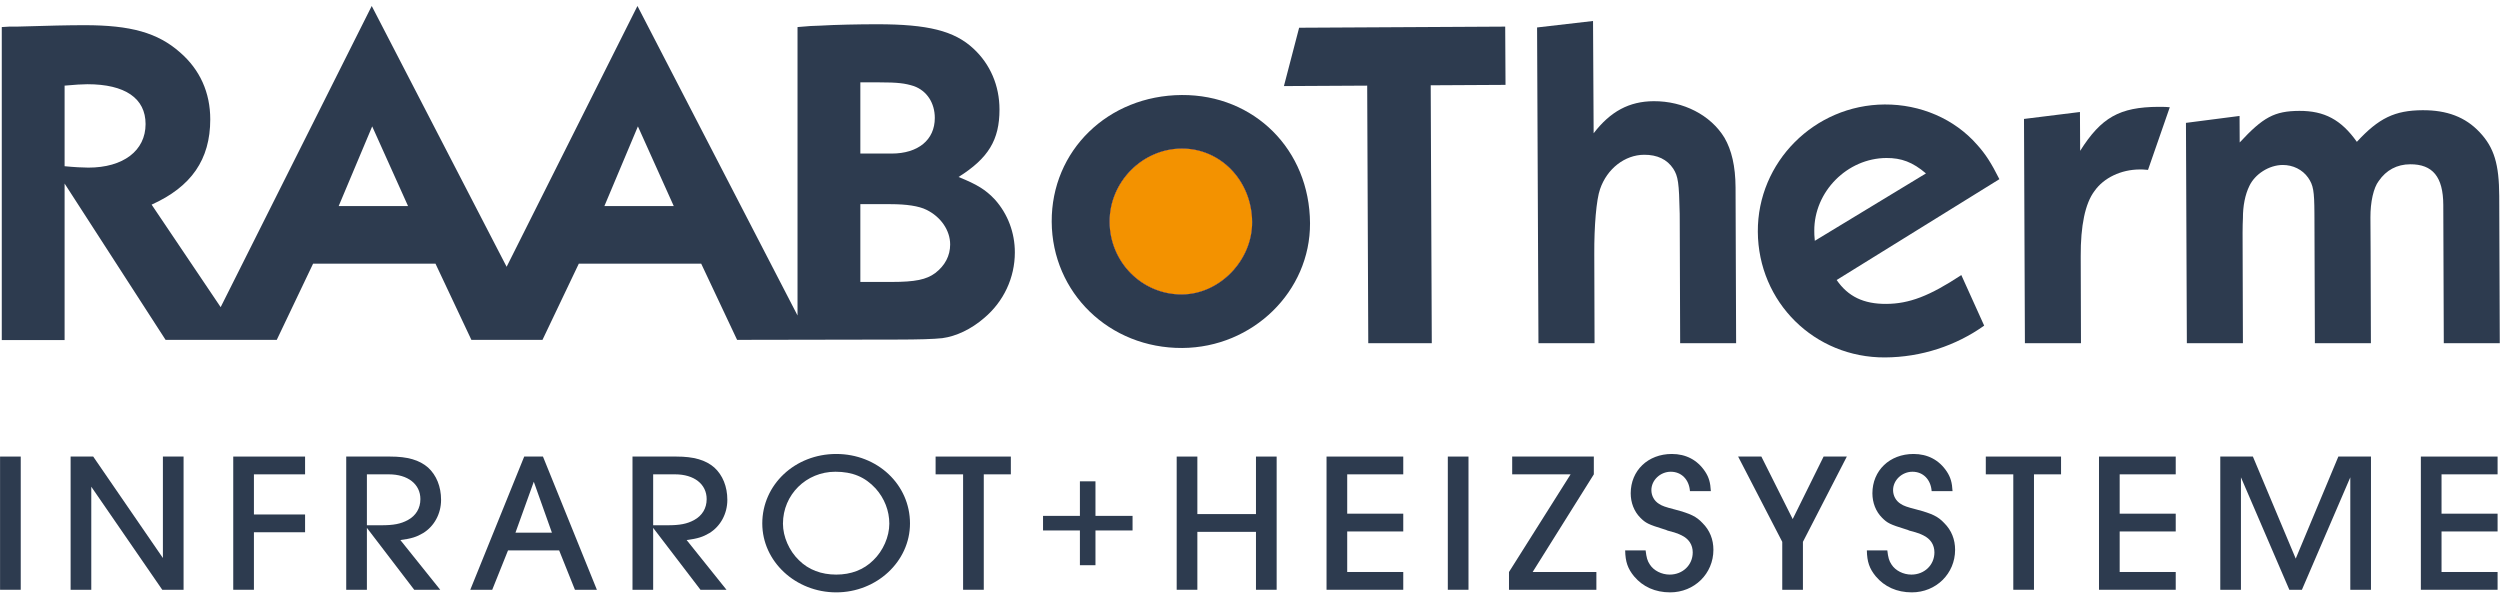
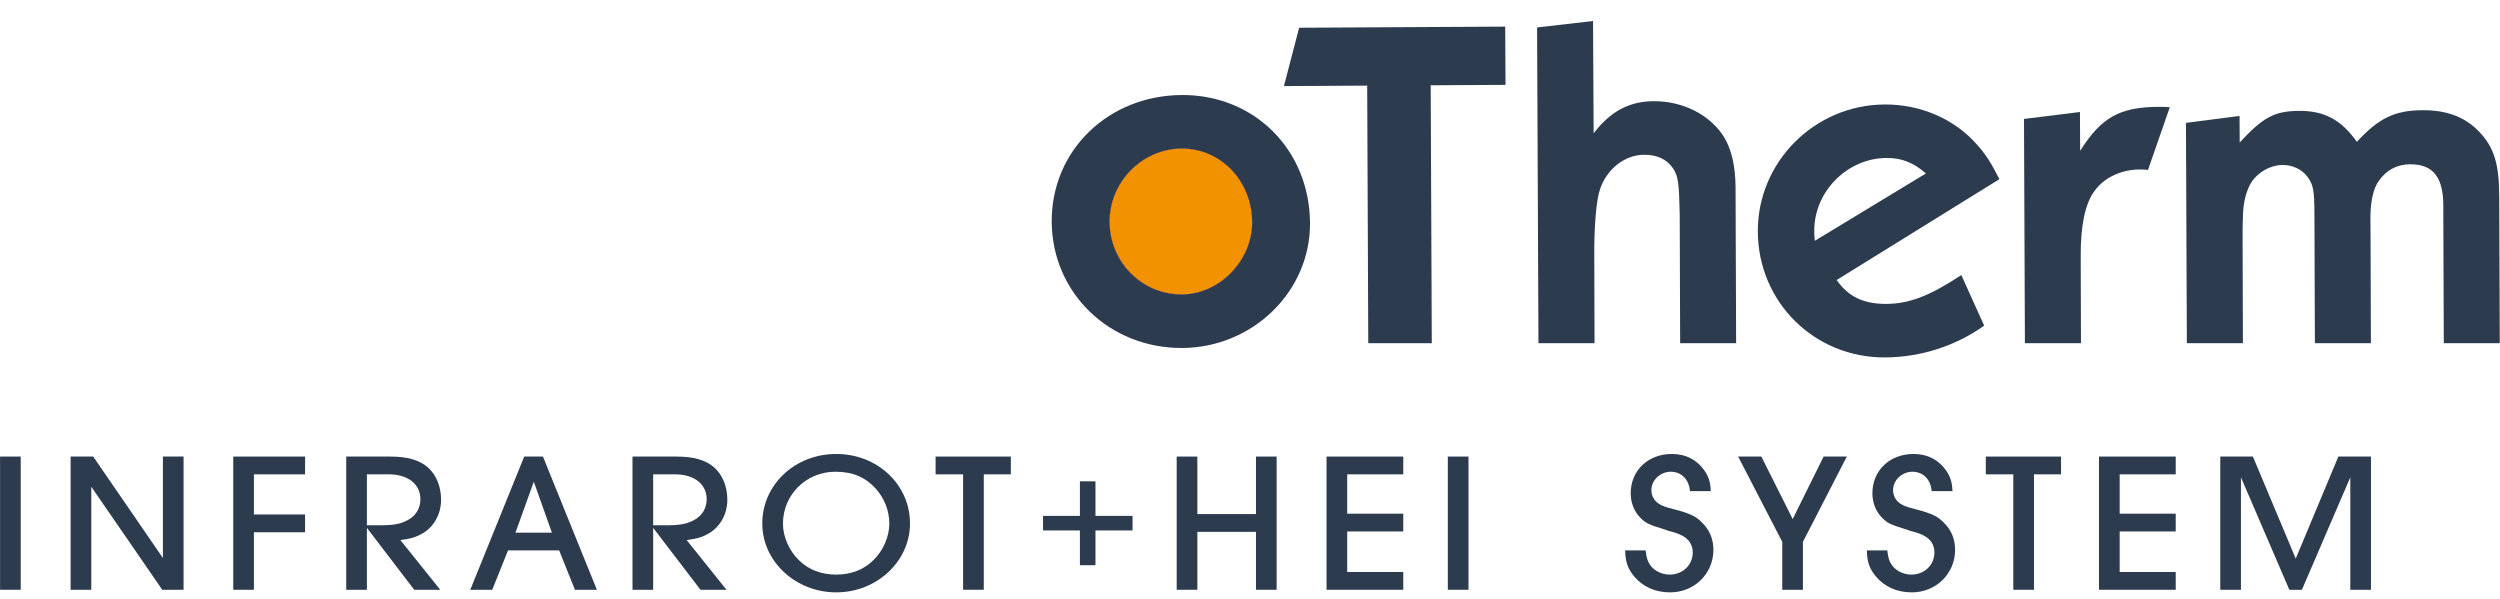
<svg xmlns="http://www.w3.org/2000/svg" width="142px" height="34px" viewBox="0 0 3059 718" version="1.1" xml:space="preserve" style="fill-rule:evenodd;clip-rule:evenodd;stroke-linejoin:round;stroke-miterlimit:2;">
  <g transform="matrix(1,0,0,1,-881.379,-1224.77)">
    <g transform="matrix(4.167,0,0,4.167,0,0)">
      <g transform="matrix(1,0,0,1,486.147,313.625)">
-         <path d="M0,58.738C-2.596,60.666 -5.876,61.354 -12.844,61.354L-22,61.354L-22,38.515L-13.118,38.515C-8.472,38.515 -4.782,39.066 -2.596,40.165C1.64,42.229 4.373,46.218 4.373,50.346C4.373,53.648 2.87,56.538 0,58.738M-22,2.745L-16.671,2.745C-10.932,2.745 -8.882,3.02 -6.285,3.846C-2.459,5.22 -0.136,8.798 -0.136,13.201C-0.136,19.667 -5.056,23.656 -12.844,23.656L-22,23.656L-22,2.745ZM-97.156,39.066L-87.316,15.678L-76.795,39.066L-97.156,39.066ZM-175.18,39.066L-165.341,15.678L-154.819,39.066L-175.18,39.066ZM-248.695,27.784C-250.199,27.784 -252.931,27.646 -255.664,27.371L-255.664,3.708C-252.795,3.433 -250.335,3.295 -248.969,3.295C-237.9,3.295 -231.887,7.422 -231.887,14.99C-231.887,22.83 -238.446,27.784 -248.695,27.784M17.491,37.139C14.758,34.251 12.299,32.736 6.833,30.536C15.579,25.032 18.858,19.667 18.858,10.724C18.858,3.708 16.125,-2.62 11.206,-7.161C5.603,-12.39 -2.186,-14.315 -17.081,-14.315C-22.273,-14.315 -29.379,-14.177 -33.889,-13.902C-35.255,-13.902 -37.578,-13.764 -40.448,-13.489L-40.448,71.198L-87.453,-19.681L-125.867,56.902L-165.477,-19.681L-209.837,68.756L-230.111,38.653C-218.496,33.424 -212.893,25.446 -212.893,13.614C-212.893,5.772 -215.899,-0.969 -221.775,-6.06C-228.335,-11.838 -236.26,-14.041 -249.789,-14.041C-254.572,-14.041 -260.31,-13.902 -269.466,-13.628L-271.789,-13.628L-274.112,-13.489L-274.112,78.419L-255.664,78.419L-255.664,32.461L-226.011,78.361L-193.363,78.361L-182.696,55.988L-146.757,55.988L-136.216,78.361L-115.338,78.361L-104.671,55.988L-68.732,55.988L-58.192,78.361L-11.205,78.276C-5.056,78.276 -0.409,78.137 2.05,77.863C6.15,77.313 10.523,75.249 14.349,71.946C20.088,67.132 23.367,60.114 23.367,52.685C23.367,46.906 21.317,41.405 17.491,37.139" style="fill:rgb(45,59,79);fill-rule:nonzero;" />
-       </g>
+         </g>
    </g>
    <g transform="matrix(4.167,0,0,4.167,0,0)">
      <g transform="matrix(-1,0.002,0.002,1,558.076,378.654)">
        <path d="M-0.508,-42.844C11.098,-42.806 20.737,-33.037 20.699,-21.352C20.66,-9.528 11.235,0.038 -0.508,-0.001C-11.561,-0.038 -21.2,-9.946 -21.164,-21.214C-21.124,-33.315 -11.975,-42.882 -0.508,-42.844" style="fill:rgb(226,0,26);fill-rule:nonzero;" />
      </g>
    </g>
    <g transform="matrix(4.167,0,0,4.167,0,0)">
      <g transform="matrix(-1,0.002,0.002,1,558.076,378.654)">
        <path d="M-0.508,-42.844C11.098,-42.806 20.737,-33.037 20.699,-21.352C20.66,-9.528 11.235,0.038 -0.508,-0.001C-11.561,-0.038 -21.2,-9.946 -21.164,-21.214C-21.124,-33.315 -11.975,-42.882 -0.508,-42.844" style="fill:rgb(243,146,0);fill-rule:nonzero;" />
      </g>
    </g>
    <g transform="matrix(4.167,0,0,4.167,0,0)">
      <g transform="matrix(1,0,0,1,558.584,335.808)">
        <path d="M0,42.843C-11.743,42.908 -21.189,33.361 -21.253,21.538C-21.315,9.854 -11.697,0.064 -0.091,0C11.376,-0.062 20.545,9.486 20.611,21.587C20.671,32.854 11.053,42.784 0,42.843M-0.038,-15.717C-21.728,-15.599 -38.359,0.627 -38.247,21.49C-38.135,42.356 -21.33,58.677 0.084,58.561C20.808,58.448 37.714,41.943 37.606,21.912C37.49,0.354 21.238,-15.834 -0.038,-15.717" style="fill:rgb(45,59,79);fill-rule:nonzero;" />
      </g>
    </g>
    <g transform="matrix(4.167,0,0,4.167,0,0)">
      <g transform="matrix(1,0,0,1,777.053,376.959)">
        <path d="M0,-33.849C-3.887,-37.166 -7.209,-38.4 -11.63,-38.376C-23.098,-38.314 -32.855,-28.523 -32.792,-16.979C-32.789,-16.422 -32.783,-15.309 -32.638,-14.059L0,-33.849ZM17.095,10.848C8.836,16.735 -1.369,20.13 -12.006,20.186C-32.731,20.299 -49.259,3.976 -49.37,-16.749C-49.481,-37.197 -32.715,-53.98 -12.129,-54.091C-1.629,-54.148 8.341,-49.891 15.014,-42.277C17.515,-39.509 19.187,-36.874 21.562,-32.158L-26.222,-2.549C-22.879,2.302 -18.308,4.503 -11.677,4.468C-4.906,4.429 1.021,2.172 10.384,-3.999L17.095,10.848Z" style="fill:rgb(45,59,79);fill-rule:nonzero;" />
      </g>
    </g>
    <g transform="matrix(4.167,0,0,4.167,0,0)">
      <g transform="matrix(1,0,0,1,613.293,300.004)">
        <path d="M0,92.959L18.65,92.959L18.336,17.228L40.302,17.108L40.211,0L-20.302,0.329L-24.769,17.462L-0.316,17.329L0,92.959Z" style="fill:rgb(45,59,79);fill-rule:nonzero;" />
      </g>
    </g>
    <g transform="matrix(4.167,0,0,4.167,0,0)">
      <g transform="matrix(1,0,0,1,679.738,298.352)">
        <path d="M0,94.611L-0.077,68.435C-0.121,60.228 0.528,52.436 1.618,49.369C3.657,43.377 8.886,39.315 14.551,39.284C18.419,39.263 21.328,40.638 23.139,43.41C24.532,45.629 24.818,47.435 25.005,56.615L25.015,58.422L25.138,94.611L41.571,94.611L41.405,48.875C41.372,42.615 40.241,37.892 38.149,34.287C34.106,27.632 26.072,23.503 17.367,23.551C10.183,23.59 4.672,26.54 -0.267,32.967L-0.444,0L-16.875,1.898L-16.471,94.611L0,94.611Z" style="fill:rgb(45,59,79);fill-rule:nonzero;" />
      </g>
    </g>
    <g transform="matrix(4.167,0,0,4.167,0,0)">
      <g transform="matrix(1,0,0,1,845.335,392.953)">
        <path d="M0,-69.393C-11.466,-69.329 -16.839,-66.241 -23.004,-56.47L-23.065,-67.876L-39.494,-65.839L-39.227,0.01L-22.762,0.01L-22.838,-25.452C-22.885,-34.492 -21.538,-41.038 -18.796,-44.669C-16.053,-48.579 -10.954,-50.971 -5.565,-51.001C-5.013,-51.004 -4.184,-51.008 -3.078,-50.876L3.316,-69.271C2.073,-69.403 0.415,-69.394 0,-69.393" style="fill:rgb(45,59,79);fill-rule:nonzero;" />
      </g>
    </g>
    <g transform="matrix(4.167,0,0,4.167,0,0)">
      <g transform="matrix(1,0,0,1,870.126,324.513)">
        <path d="M0,68.45L-0.081,41.918C-0.105,37.467 -0.124,33.988 0.002,31.762C-0.017,28.146 0.656,24.805 1.886,22.293C3.525,18.807 7.656,16.142 11.663,16.12C14.702,16.103 17.472,17.479 19.143,19.835C20.675,22.052 20.959,23.72 20.995,30.258L21.004,31.926L21.131,68.45L37.58,68.45L37.497,41.574L37.443,31.558C37.419,26.969 38.363,22.791 39.872,20.835C42.065,17.624 45.234,15.937 49.102,15.916C55.734,15.88 58.793,19.62 58.837,27.825L58.984,68.45L75.422,68.45L75.265,25.233C75.215,15.913 73.808,11.053 69.5,6.486C65.331,2.057 59.933,0 52.747,0.04C44.597,0.084 39.911,2.334 33.455,9.325C28.861,2.812 23.873,0.197 16.551,0.236C9.229,0.276 5.923,2.102 -0.947,9.512L-0.988,1.722L-16.727,3.756L-16.463,68.45L0,68.45Z" style="fill:rgb(45,59,79);fill-rule:nonzero;" />
      </g>
    </g>
    <g transform="matrix(4.167,0,0,4.167,0,0)">
      <g transform="matrix(1,0,0,1,0,49.733)">
        <rect x="211.531" y="376.521" width="6.071" height="39.115" style="fill:rgb(45,59,79);" />
      </g>
    </g>
    <g transform="matrix(4.167,0,0,4.167,0,0)">
      <g transform="matrix(1,0,0,1,259.161,426.254)">
        <path d="M0,39.115L-20.842,8.856L-20.842,39.115L-26.913,39.115L-26.913,0L-20.279,0L0.188,29.791L0.188,0L6.258,0L6.258,39.115L0,39.115Z" style="fill:rgb(45,59,79);fill-rule:nonzero;" />
      </g>
    </g>
    <g transform="matrix(4.167,0,0,4.167,0,0)">
      <g transform="matrix(1,0,0,1,280.005,426.254)">
        <path d="M0,39.115L0,0L21.092,0L21.092,5.22L6.071,5.22L6.071,17.007L21.092,17.007L21.092,22.225L6.071,22.225L6.071,39.115L0,39.115Z" style="fill:rgb(45,59,79);fill-rule:nonzero;" />
      </g>
    </g>
    <g transform="matrix(4.167,0,0,4.167,0,0)">
      <g transform="matrix(1,0,0,1,323.443,445.195)">
        <path d="M0,1.233C3.693,1.233 5.759,0.822 7.824,-0.292C10.202,-1.583 11.516,-3.753 11.516,-6.45C11.516,-10.848 7.824,-13.721 2.254,-13.721L-4.193,-13.721L-4.193,1.233L0,1.233ZM9.701,20.174L-4.193,1.995L-4.193,20.174L-10.264,20.174L-10.264,-18.941L2.629,-18.941C7.761,-18.941 11.204,-17.944 13.77,-15.716C16.211,-13.487 17.588,-10.145 17.588,-6.215C17.588,-2.169 15.585,1.525 12.33,3.52C10.453,4.634 8.888,5.162 5.634,5.572L17.337,20.174L9.701,20.174Z" style="fill:rgb(45,59,79);fill-rule:nonzero;" />
      </g>
    </g>
    <g transform="matrix(4.167,0,0,4.167,0,0)">
      <g transform="matrix(1,0,0,1,368.258,457.981)">
        <path d="M0,-24.337L-5.383,-9.383L5.32,-9.383L0,-24.337ZM12.08,7.389L7.449,-4.165L-7.573,-4.165L-12.205,7.389L-18.651,7.389L-2.816,-31.726L2.691,-31.726L18.526,7.389L12.08,7.389Z" style="fill:rgb(45,59,79);fill-rule:nonzero;" />
      </g>
    </g>
    <g transform="matrix(4.167,0,0,4.167,0,0)">
      <g transform="matrix(1,0,0,1,407.503,445.195)">
        <path d="M0,1.233C3.693,1.233 5.759,0.822 7.823,-0.292C10.202,-1.583 11.516,-3.753 11.516,-6.45C11.516,-10.848 7.823,-13.721 2.254,-13.721L-4.194,-13.721L-4.194,1.233L0,1.233ZM9.701,20.174L-4.194,1.995L-4.194,20.174L-10.264,20.174L-10.264,-18.941L2.629,-18.941C7.761,-18.941 11.204,-17.944 13.77,-15.716C16.211,-13.487 17.588,-10.145 17.588,-6.215C17.588,-2.169 15.585,1.525 12.331,3.52C10.453,4.634 8.888,5.162 5.634,5.572L17.338,20.174L9.701,20.174Z" style="fill:rgb(45,59,79);fill-rule:nonzero;" />
      </g>
    </g>
    <g transform="matrix(4.167,0,0,4.167,0,0)">
      <g transform="matrix(1,0,0,1,441.422,445.665)">
        <path d="M0,0.294C0,4.106 1.815,8.27 4.694,11.026C7.511,13.84 11.266,15.248 15.647,15.248C19.966,15.248 23.721,13.84 26.538,11.026C29.417,8.27 31.232,4.106 31.232,0.294C31.232,-3.518 29.793,-7.154 27.226,-10.027C24.097,-13.429 20.404,-14.954 15.397,-14.954C6.822,-14.954 0,-8.21 0,0.294M37.303,0.236C37.303,11.376 27.539,20.466 15.647,20.466C3.693,20.466 -6.071,11.376 -6.071,0.236C-6.071,-11.143 3.505,-20.172 15.647,-20.172C27.727,-20.172 37.303,-11.201 37.303,0.236" style="fill:rgb(45,59,79);fill-rule:nonzero;" />
      </g>
    </g>
    <g transform="matrix(4.167,0,0,4.167,0,0)">
      <g transform="matrix(1,0,0,1,494.319,426.254)">
        <path d="M0,39.115L0,5.22L-8.074,5.22L-8.074,0L14.02,0L14.02,5.22L6.071,5.22L6.071,39.115L0,39.115Z" style="fill:rgb(45,59,79);fill-rule:nonzero;" />
      </g>
    </g>
    <g transform="matrix(4.167,0,0,4.167,0,0)">
      <g transform="matrix(1,0,0,1,544.078,448.012)">
        <path d="M0,-4.34L0,-0.059L-10.89,-0.059L-10.89,10.145L-15.459,10.145L-15.459,-0.059L-26.287,-0.059L-26.287,-4.34L-15.459,-4.34L-15.459,-14.485L-10.89,-14.485L-10.89,-4.34L0,-4.34Z" style="fill:rgb(45,59,79);fill-rule:nonzero;" />
      </g>
    </g>
    <g transform="matrix(4.167,0,0,4.167,0,0)">
      <g transform="matrix(1,0,0,1,580.319,426.254)">
        <path d="M0,39.115L0,22.108L-17.212,22.108L-17.212,39.115L-23.283,39.115L-23.283,0L-17.212,0L-17.212,16.89L0,16.89L0,0L6.071,0L6.071,39.115L0,39.115Z" style="fill:rgb(45,59,79);fill-rule:nonzero;" />
      </g>
    </g>
    <g transform="matrix(4.167,0,0,4.167,0,0)">
      <g transform="matrix(1,0,0,1,601.038,426.254)">
        <path d="M0,39.115L0,0L22.531,0L22.531,5.22L6.071,5.22L6.071,16.771L22.531,16.771L22.531,21.991L6.071,21.991L6.071,33.895L22.531,33.895L22.531,39.115L0,39.115Z" style="fill:rgb(45,59,79);fill-rule:nonzero;" />
      </g>
    </g>
    <g transform="matrix(4.167,0,0,4.167,0,0)">
      <g transform="matrix(1,0,0,1,0,49.733)">
        <rect x="636.652" y="376.521" width="6.071" height="39.115" style="fill:rgb(45,59,79);" />
      </g>
    </g>
    <g transform="matrix(4.167,0,0,4.167,0,0)">
      <g transform="matrix(1,0,0,1,654.615,426.254)">
-         <path d="M0,39.115L0,33.895L18.09,5.22L0.939,5.22L0.939,0L24.912,0L24.912,5.22L6.949,33.895L25.662,33.895L25.662,39.115L0,39.115Z" style="fill:rgb(45,59,79);fill-rule:nonzero;" />
-       </g>
+         </g>
    </g>
    <g transform="matrix(4.167,0,0,4.167,0,0)">
      <g transform="matrix(1,0,0,1,707.754,455.224)">
        <path d="M0,-18.824C-0.25,-22.225 -2.503,-24.513 -5.633,-24.513C-8.699,-24.513 -11.328,-22.049 -11.328,-19.118C-11.328,-17.476 -10.514,-15.951 -9.075,-15.071C-8.197,-14.485 -7.198,-14.132 -4.443,-13.429C0.188,-12.198 1.879,-11.376 3.694,-9.442C5.823,-7.331 6.886,-4.633 6.886,-1.583C6.886,5.395 1.315,10.907 -5.821,10.907C-10.2,10.907 -13.832,9.265 -16.397,6.217C-18.275,3.929 -18.963,1.936 -19.027,-1.408L-13.018,-1.408C-12.767,0.703 -12.517,1.642 -11.765,2.756C-10.64,4.517 -8.323,5.689 -5.945,5.689C-2.127,5.689 0.814,2.873 0.814,-0.82C0.814,-3.05 -0.312,-4.808 -2.503,-5.864C-3.442,-6.334 -3.63,-6.392 -5.381,-6.92C-6.071,-7.095 -5.695,-6.978 -6.508,-7.212L-7.072,-7.448L-7.636,-7.623C-12.203,-9.031 -13.018,-9.442 -14.582,-11.024C-16.397,-12.843 -17.398,-15.423 -17.398,-18.179C-17.398,-24.864 -12.329,-29.731 -5.319,-29.731C-1.189,-29.731 2.191,-27.972 4.445,-24.572C5.571,-22.871 6.009,-21.288 6.134,-18.824L0,-18.824Z" style="fill:rgb(45,59,79);fill-rule:nonzero;" />
      </g>
    </g>
    <g transform="matrix(4.167,0,0,4.167,0,0)">
      <g transform="matrix(1,0,0,1,734.856,426.254)">
        <path d="M0,39.115L0,25.041L-12.956,0L-6.134,0L3.066,18.355L12.141,0L18.963,0L6.071,25.041L6.071,39.115L0,39.115Z" style="fill:rgb(45,59,79);fill-rule:nonzero;" />
      </g>
    </g>
    <g transform="matrix(4.167,0,0,4.167,0,0)">
      <g transform="matrix(1,0,0,1,778.725,455.224)">
        <path d="M0,-18.824C-0.25,-22.225 -2.503,-24.513 -5.633,-24.513C-8.699,-24.513 -11.328,-22.049 -11.328,-19.118C-11.328,-17.476 -10.514,-15.951 -9.075,-15.071C-8.197,-14.485 -7.198,-14.132 -4.443,-13.429C0.188,-12.198 1.879,-11.376 3.694,-9.442C5.822,-7.331 6.886,-4.633 6.886,-1.583C6.886,5.395 1.315,10.907 -5.821,10.907C-10.2,10.907 -13.832,9.265 -16.397,6.217C-18.276,3.929 -18.963,1.936 -19.027,-1.408L-13.018,-1.408C-12.767,0.703 -12.517,1.642 -11.765,2.756C-10.64,4.517 -8.323,5.689 -5.945,5.689C-2.127,5.689 0.814,2.873 0.814,-0.82C0.814,-3.05 -0.312,-4.808 -2.503,-5.864C-3.442,-6.334 -3.63,-6.392 -5.381,-6.92C-6.071,-7.095 -5.695,-6.978 -6.508,-7.212L-7.072,-7.448L-7.636,-7.623C-12.203,-9.031 -13.018,-9.442 -14.582,-11.024C-16.397,-12.843 -17.398,-15.423 -17.398,-18.179C-17.398,-24.864 -12.329,-29.731 -5.319,-29.731C-1.189,-29.731 2.191,-27.972 4.445,-24.572C5.571,-22.871 6.008,-21.288 6.134,-18.824L0,-18.824Z" style="fill:rgb(45,59,79);fill-rule:nonzero;" />
      </g>
    </g>
    <g transform="matrix(4.167,0,0,4.167,0,0)">
      <g transform="matrix(1,0,0,1,802.701,426.254)">
        <path d="M0,39.115L0,5.22L-8.075,5.22L-8.075,0L14.02,0L14.02,5.22L6.071,5.22L6.071,39.115L0,39.115Z" style="fill:rgb(45,59,79);fill-rule:nonzero;" />
      </g>
    </g>
    <g transform="matrix(4.167,0,0,4.167,0,0)">
      <g transform="matrix(1,0,0,1,827.864,426.254)">
        <path d="M0,39.115L0,0L22.531,0L22.531,5.22L6.071,5.22L6.071,16.771L22.531,16.771L22.531,21.991L6.071,21.991L6.071,33.895L22.531,33.895L22.531,39.115L0,39.115Z" style="fill:rgb(45,59,79);fill-rule:nonzero;" />
      </g>
    </g>
    <g transform="matrix(4.167,0,0,4.167,0,0)">
      <g transform="matrix(1,0,0,1,901.657,426.254)">
        <path d="M0,39.115L0,6.098L-14.208,39.115L-17.902,39.115L-32.109,6.098L-32.109,39.115L-38.18,39.115L-38.18,0L-28.603,0L-16.023,29.967L-3.506,0L6.071,0L6.071,39.115L0,39.115Z" style="fill:rgb(45,59,79);fill-rule:nonzero;" />
      </g>
    </g>
    <g transform="matrix(4.167,0,0,4.167,0,0)">
      <g transform="matrix(1,0,0,1,922.375,426.254)">
-         <path d="M0,39.115L0,0L22.531,0L22.531,5.22L6.071,5.22L6.071,16.771L22.531,16.771L22.531,21.991L6.071,21.991L6.071,33.895L22.531,33.895L22.531,39.115L0,39.115Z" style="fill:rgb(45,59,79);fill-rule:nonzero;" />
-       </g>
+         </g>
    </g>
  </g>
</svg>